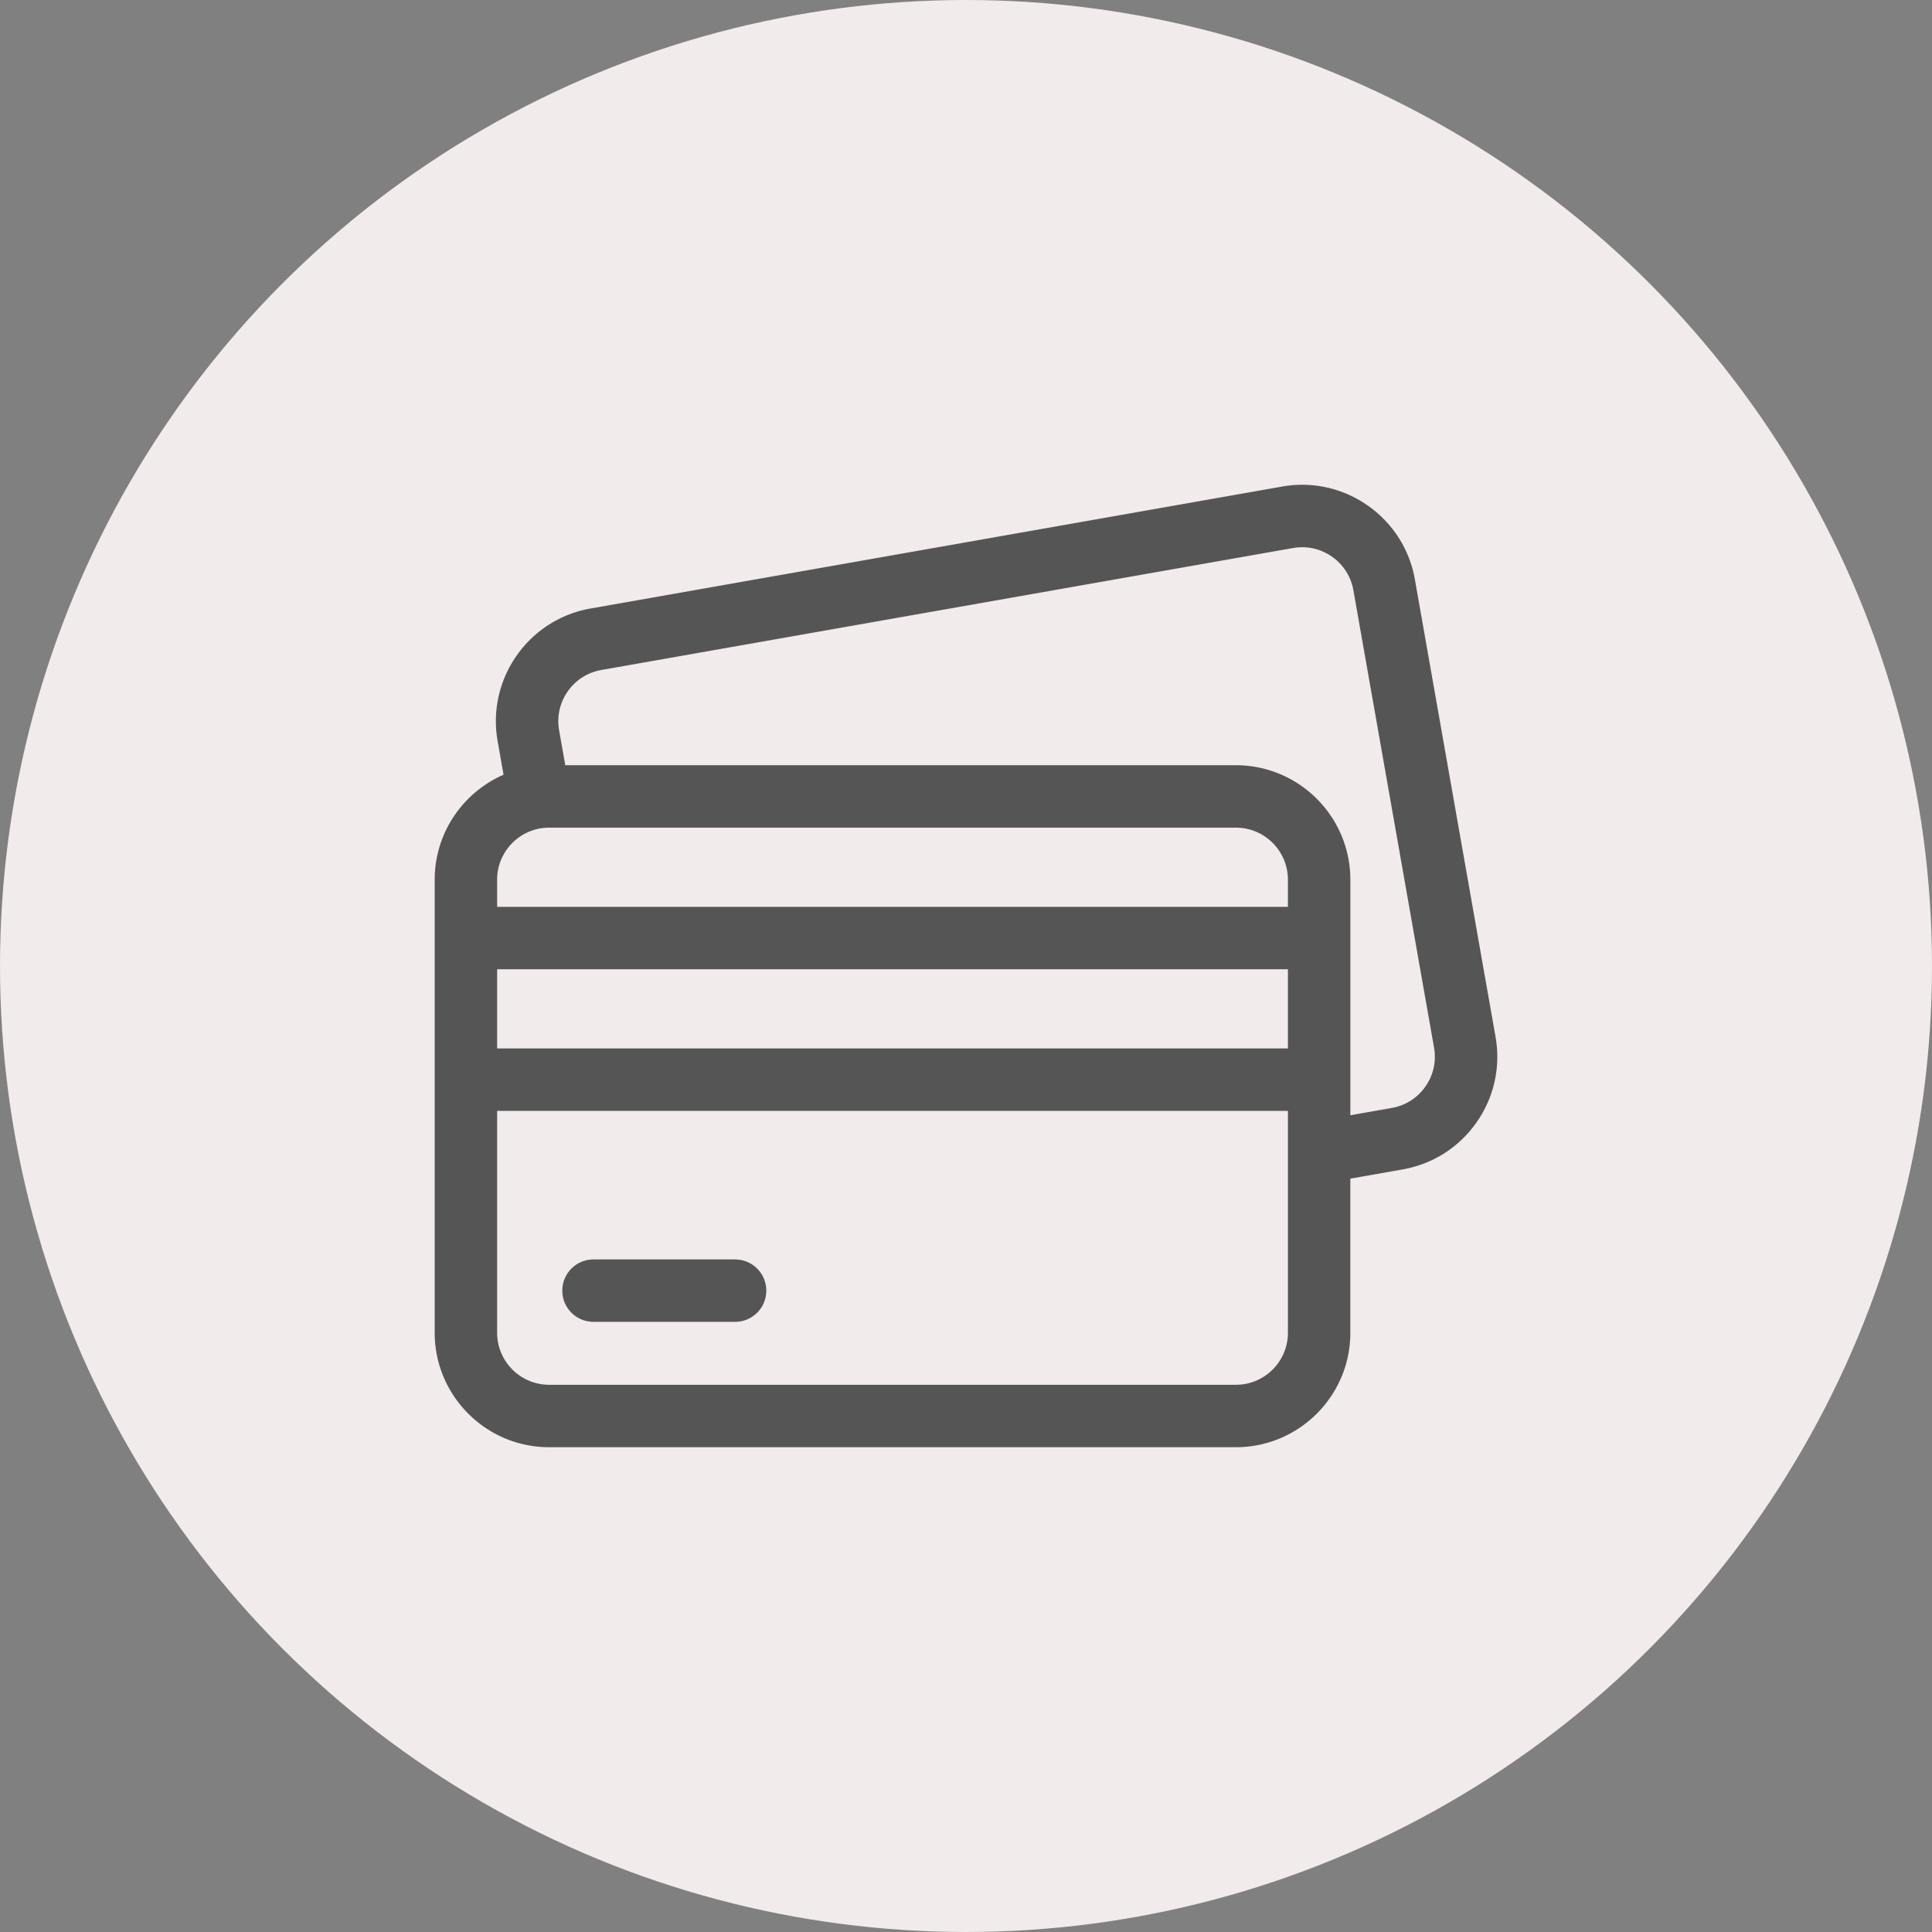
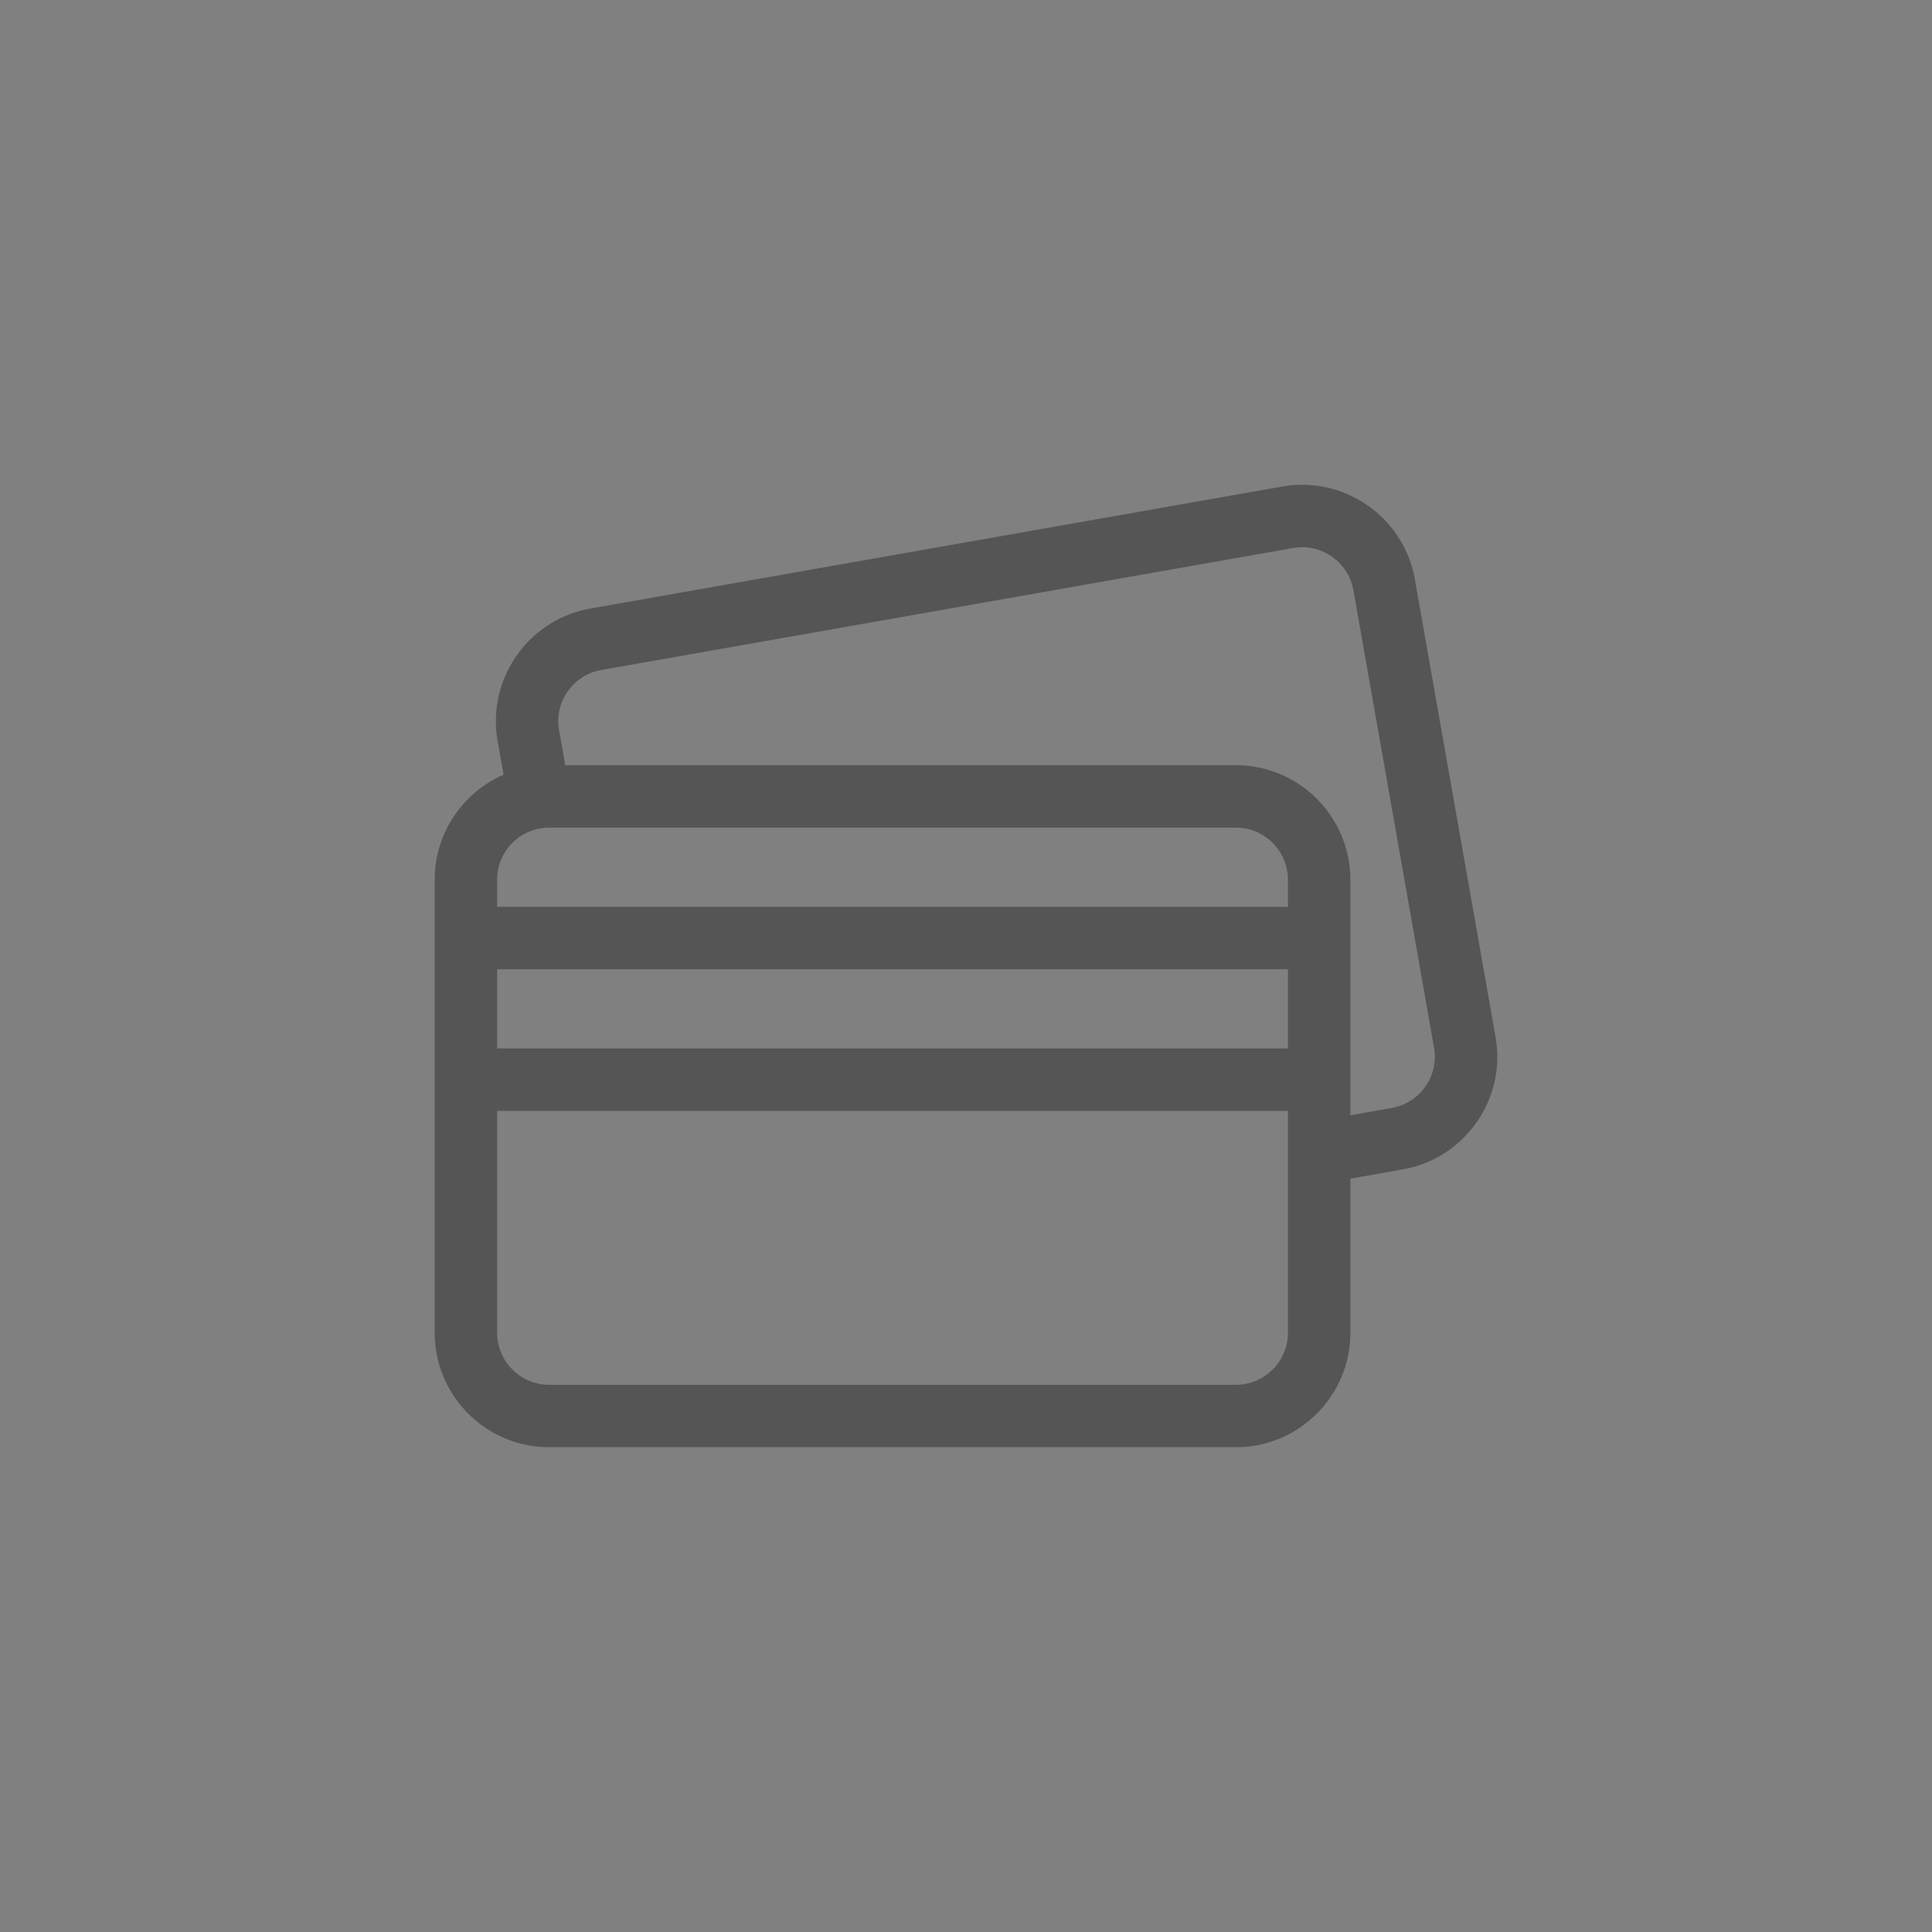
<svg xmlns="http://www.w3.org/2000/svg" width="512" height="512" x="0" y="0" viewBox="0 0 510.611 510.611" style="enable-background:new 0 0 512 512" xml:space="preserve" class="">
  <rect x="0" y="0" width="510.611" height="510.611" fill="#808080" stroke="none" />
-   <circle r="255.305" cx="255.305" cy="255.305" fill="#f1ebeb" />
  <g transform="matrix(0.55,0,0,0.55,114.887,114.887)">
    <path d="M509.761 289.339 471.002 69.521c-5.268-29.866-33.855-49.881-63.716-44.614L74.854 83.525c-29.867 5.266-49.881 33.848-44.615 63.714l2.848 16.154C13.636 171.878 0 191.285 0 213.827v217.718c0 30.327 24.673 55 55 55h330c30.327 0 55-24.673 55-55v-74.058l25.146-4.434c14.468-2.551 27.076-10.583 35.503-22.618 8.427-12.034 11.663-26.63 9.112-41.096zm-33.686 23.889c-3.83 5.47-9.562 9.121-16.138 10.281L440 327.024V213.826c0-30.327-24.673-55-55-55H62.746l-2.962-16.797c-1.16-6.576.312-13.21 4.142-18.681 3.83-5.47 9.562-9.121 16.138-10.281L412.496 54.45a25.043 25.043 0 0 1 4.354-.382c11.896 0 22.473 8.548 24.608 20.661l38.759 219.818c1.159 6.577-.312 13.211-4.142 18.681zM385 456.545H55c-13.785 0-25-11.215-25-25V324.926h380v106.618c0 13.786-11.215 25.001-25 25.001zM55 188.827h330c13.785 0 25 11.215 25 25v13.05H30v-13.05c0-13.785 11.215-25 25-25zm355 68.05v38.05H30v-38.05z" fill="#555555" opacity="1" data-original="#000000" />
-     <path d="M144.352 396.305h-68.05c-8.284 0-15 6.716-15 15s6.716 15 15 15h68.05c8.284 0 15-6.716 15-15s-6.716-15-15-15z" fill="#555555" opacity="1" data-original="#000000" />
  </g>
</svg>